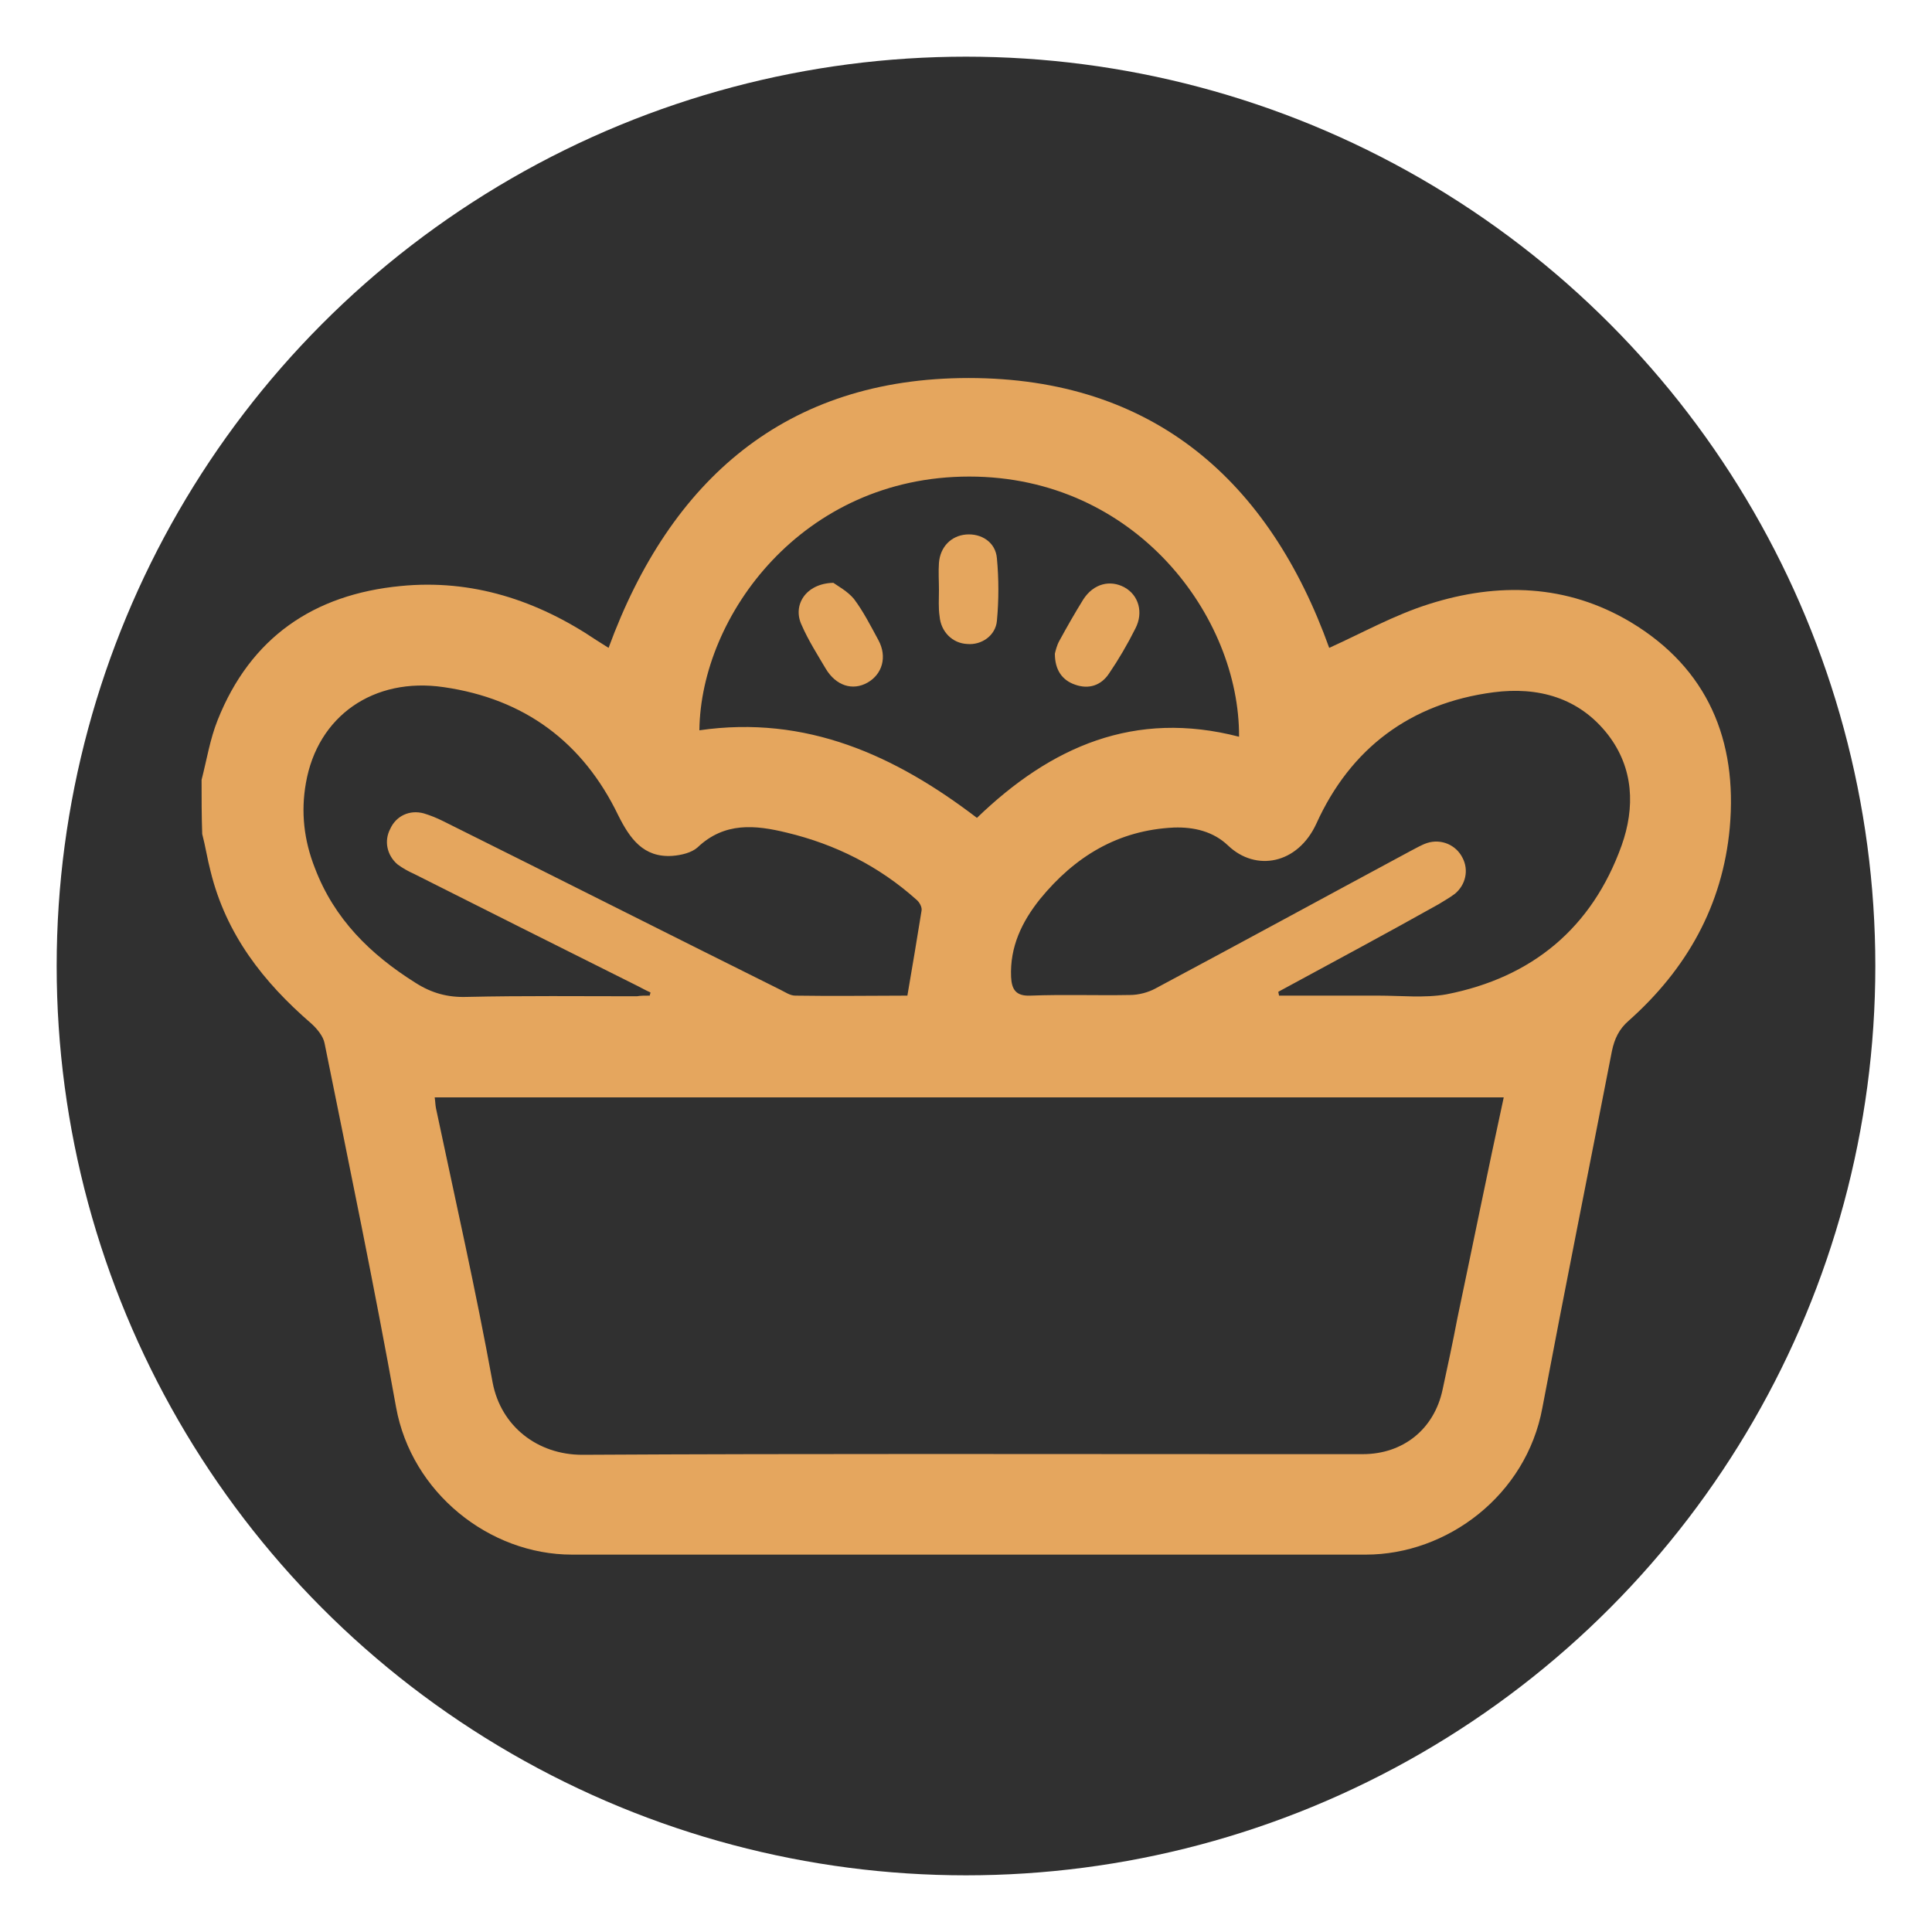
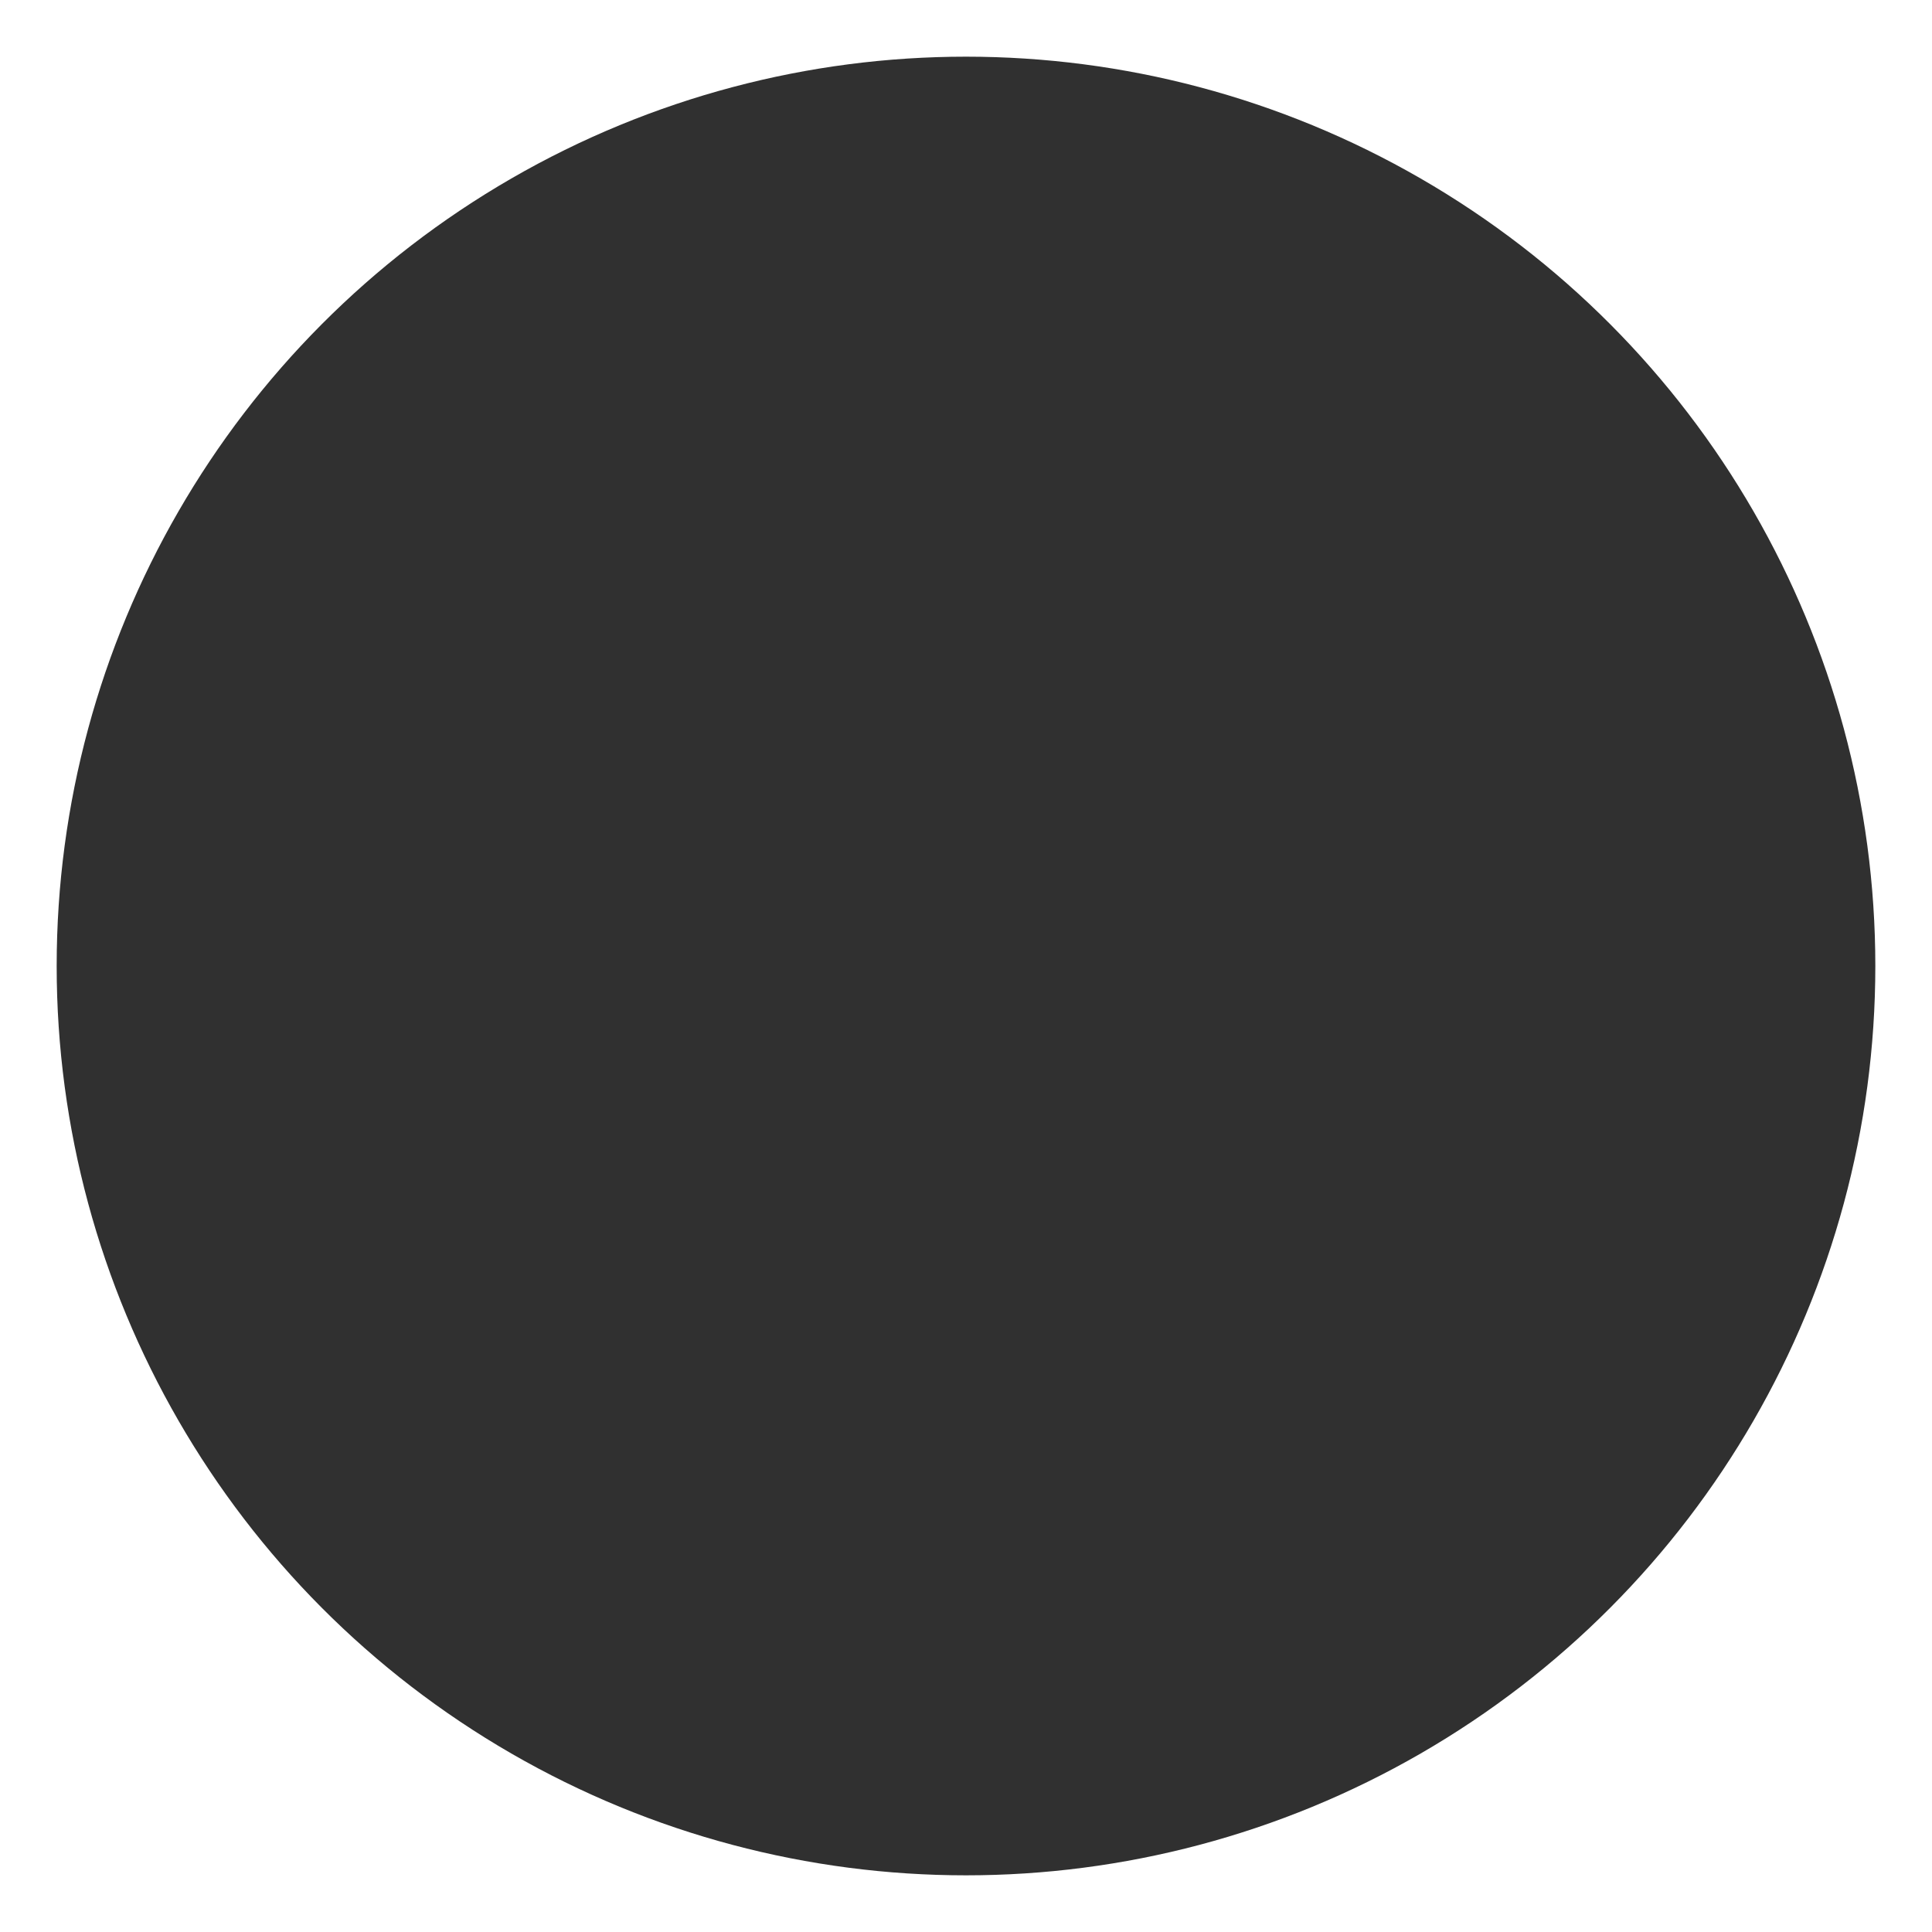
<svg xmlns="http://www.w3.org/2000/svg" version="1.1" id="Layer_1" x="0px" y="0px" viewBox="0 0 300 300" style="enable-background:new 0 0 300 300;" xml:space="preserve">
  <style type="text/css">
	.st0{fill:#303030;}
	.st1{fill:#E5A65E;}
</style>
  <circle class="st0" cx="150" cy="150" r="141.2" />
  <g>
-     <path class="st1" d="M31.3,121.1c0.8-3.1,1.3-6.3,2.5-9.3C38.9,99,48.7,92.3,62.2,91c11.1-1.1,21.2,2.2,30.4,8.4   c0.6,0.4,1.3,0.8,1.9,1.2c9.6-26.2,27.6-41.9,55.9-41.9c28.7,0,46.7,16,56,41.9c5.1-2.3,10.1-5.1,15.5-6.8   c10.7-3.4,21.4-3.1,31.3,2.8c12,7.2,16.6,18.4,15.4,31.9c-1.1,12.1-6.7,22-15.7,30c-1.5,1.3-2.2,2.8-2.6,4.7   c-3.6,18.5-7.3,36.9-10.8,55.4c-2.5,13.6-14.8,22.8-27.4,22.8c-41.1,0-82.2,0-123.3,0c-12.8,0-24.9-9.6-27.3-22.9   c-3.4-18.9-7.3-37.7-11.1-56.5c-0.2-1.1-1.2-2.3-2.1-3.1c-7.4-6.4-13.2-13.8-15.6-23.6c-0.5-1.9-0.8-3.9-1.3-5.8   C31.3,126.7,31.3,123.9,31.3,121.1z M67.5,170.4c0.1,0.7,0.1,1.2,0.2,1.7c3,14.2,6.2,28.3,8.8,42.6c1.3,6.8,7,11.2,13.9,11.2   c35.4-0.2,70.8-0.1,106.1-0.1c5,0,10,0,15.1,0c6.3,0,11.1-3.9,12.4-10c0.8-3.7,1.6-7.4,2.3-11.1c2.4-11.4,4.7-22.8,7.2-34.3   C178.1,170.4,122.8,170.4,67.5,170.4z M100.9,154.6c0-0.2,0.1-0.3,0.1-0.5c-0.7-0.3-1.4-0.7-2-1c-11.6-5.8-23.2-11.6-34.7-17.4   c-0.9-0.4-1.8-0.9-2.6-1.5c-1.6-1.4-2.1-3.6-1.1-5.5c0.9-2,3-3,5.2-2.4c1,0.3,2,0.7,3,1.2c17.5,8.7,34.9,17.5,52.4,26.2   c0.8,0.4,1.5,0.9,2.3,0.9c6,0.1,12,0,17.4,0c0.8-4.6,1.5-8.9,2.2-13.2c0.1-0.5-0.3-1.3-0.8-1.7c-5.8-5.2-12.6-8.6-20.1-10.4   c-4.9-1.2-9.7-1.7-13.9,2.3c-0.9,0.8-2.5,1.2-3.9,1.3c-4.5,0.3-6.6-2.7-8.4-6.3c-5.5-11.4-14.6-18.1-27.1-19.9   c-10.9-1.6-19.6,4.5-21.4,14.9c-0.8,4.5-0.3,8.9,1.4,13.2c3,7.9,8.6,13.4,15.6,17.8c2.5,1.6,5,2.3,8,2.2c8.8-0.2,17.6-0.1,26.4-0.1   C99.4,154.6,100.2,154.6,100.9,154.6z M198.5,154c0,0.2,0.1,0.4,0.1,0.6c5.1,0,10.3,0,15.4,0c3.6,0,7.2,0.4,10.6-0.2   c13.3-2.6,22.6-10.3,27.2-23.1c2.1-5.9,1.9-12-2.1-17.2c-4.5-5.8-10.9-7.5-17.8-6.6c-12.9,1.7-22.2,8.7-27.5,20.4   c-2.9,6.3-9.4,7.5-13.7,3.4c-2.3-2.2-5.3-2.9-8.4-2.8c-8.7,0.4-15.4,4.5-20.8,11.1c-2.8,3.5-4.7,7.4-4.5,12.1c0.1,1.9,0.7,3,3,2.9   c5.2-0.2,10.4,0,15.5-0.1c1.3,0,2.8-0.4,3.9-1c13.3-7.1,26.5-14.3,39.7-21.4c0.8-0.4,1.6-0.9,2.5-1.2c2.2-0.7,4.5,0.3,5.5,2.3   c1,1.9,0.5,4.2-1.2,5.6c-0.8,0.6-1.7,1.1-2.5,1.6C215.2,145,206.8,149.5,198.5,154z M192.4,114.4c0.1-18.6-16-40.4-41.9-40.4   c-25.9,0-41.7,21.6-41.9,39.4c16.6-2.4,30.4,3.9,43.1,13.6C163.2,115.9,176.2,110.2,192.4,114.4z" />
-     <path class="st1" d="M129.4,90.5c0.7,0.5,2.2,1.3,3.2,2.5c1.5,2,2.6,4.2,3.8,6.4c1.4,2.6,0.6,5.3-1.7,6.6c-2.3,1.3-4.9,0.5-6.5-2.2   c-1.3-2.2-2.7-4.4-3.7-6.7C123,94,125.1,90.6,129.4,90.5z" />
-     <path class="st1" d="M163.8,101.5c0.1-0.4,0.3-1.3,0.7-2c1.2-2.2,2.4-4.3,3.7-6.4c1.6-2.5,4.2-3.1,6.4-1.9c2.2,1.2,3,3.9,1.7,6.4   c-1.2,2.4-2.6,4.8-4.1,7c-1.2,1.8-3.1,2.5-5.3,1.7C164.9,105.6,163.8,104,163.8,101.5z" />
-     <path class="st1" d="M145.8,91.6c0-1.4-0.1-2.8,0-4.2c0.2-2.5,1.9-4.2,4.2-4.4c2.4-0.2,4.6,1.2,4.8,3.7c0.3,3.2,0.3,6.5,0,9.7   c-0.2,2.3-2.4,3.8-4.6,3.6c-2.3-0.1-4.1-1.9-4.3-4.3C145.7,94.4,145.8,93,145.8,91.6C145.8,91.6,145.8,91.6,145.8,91.6z" />
-   </g>
+     </g>
</svg>